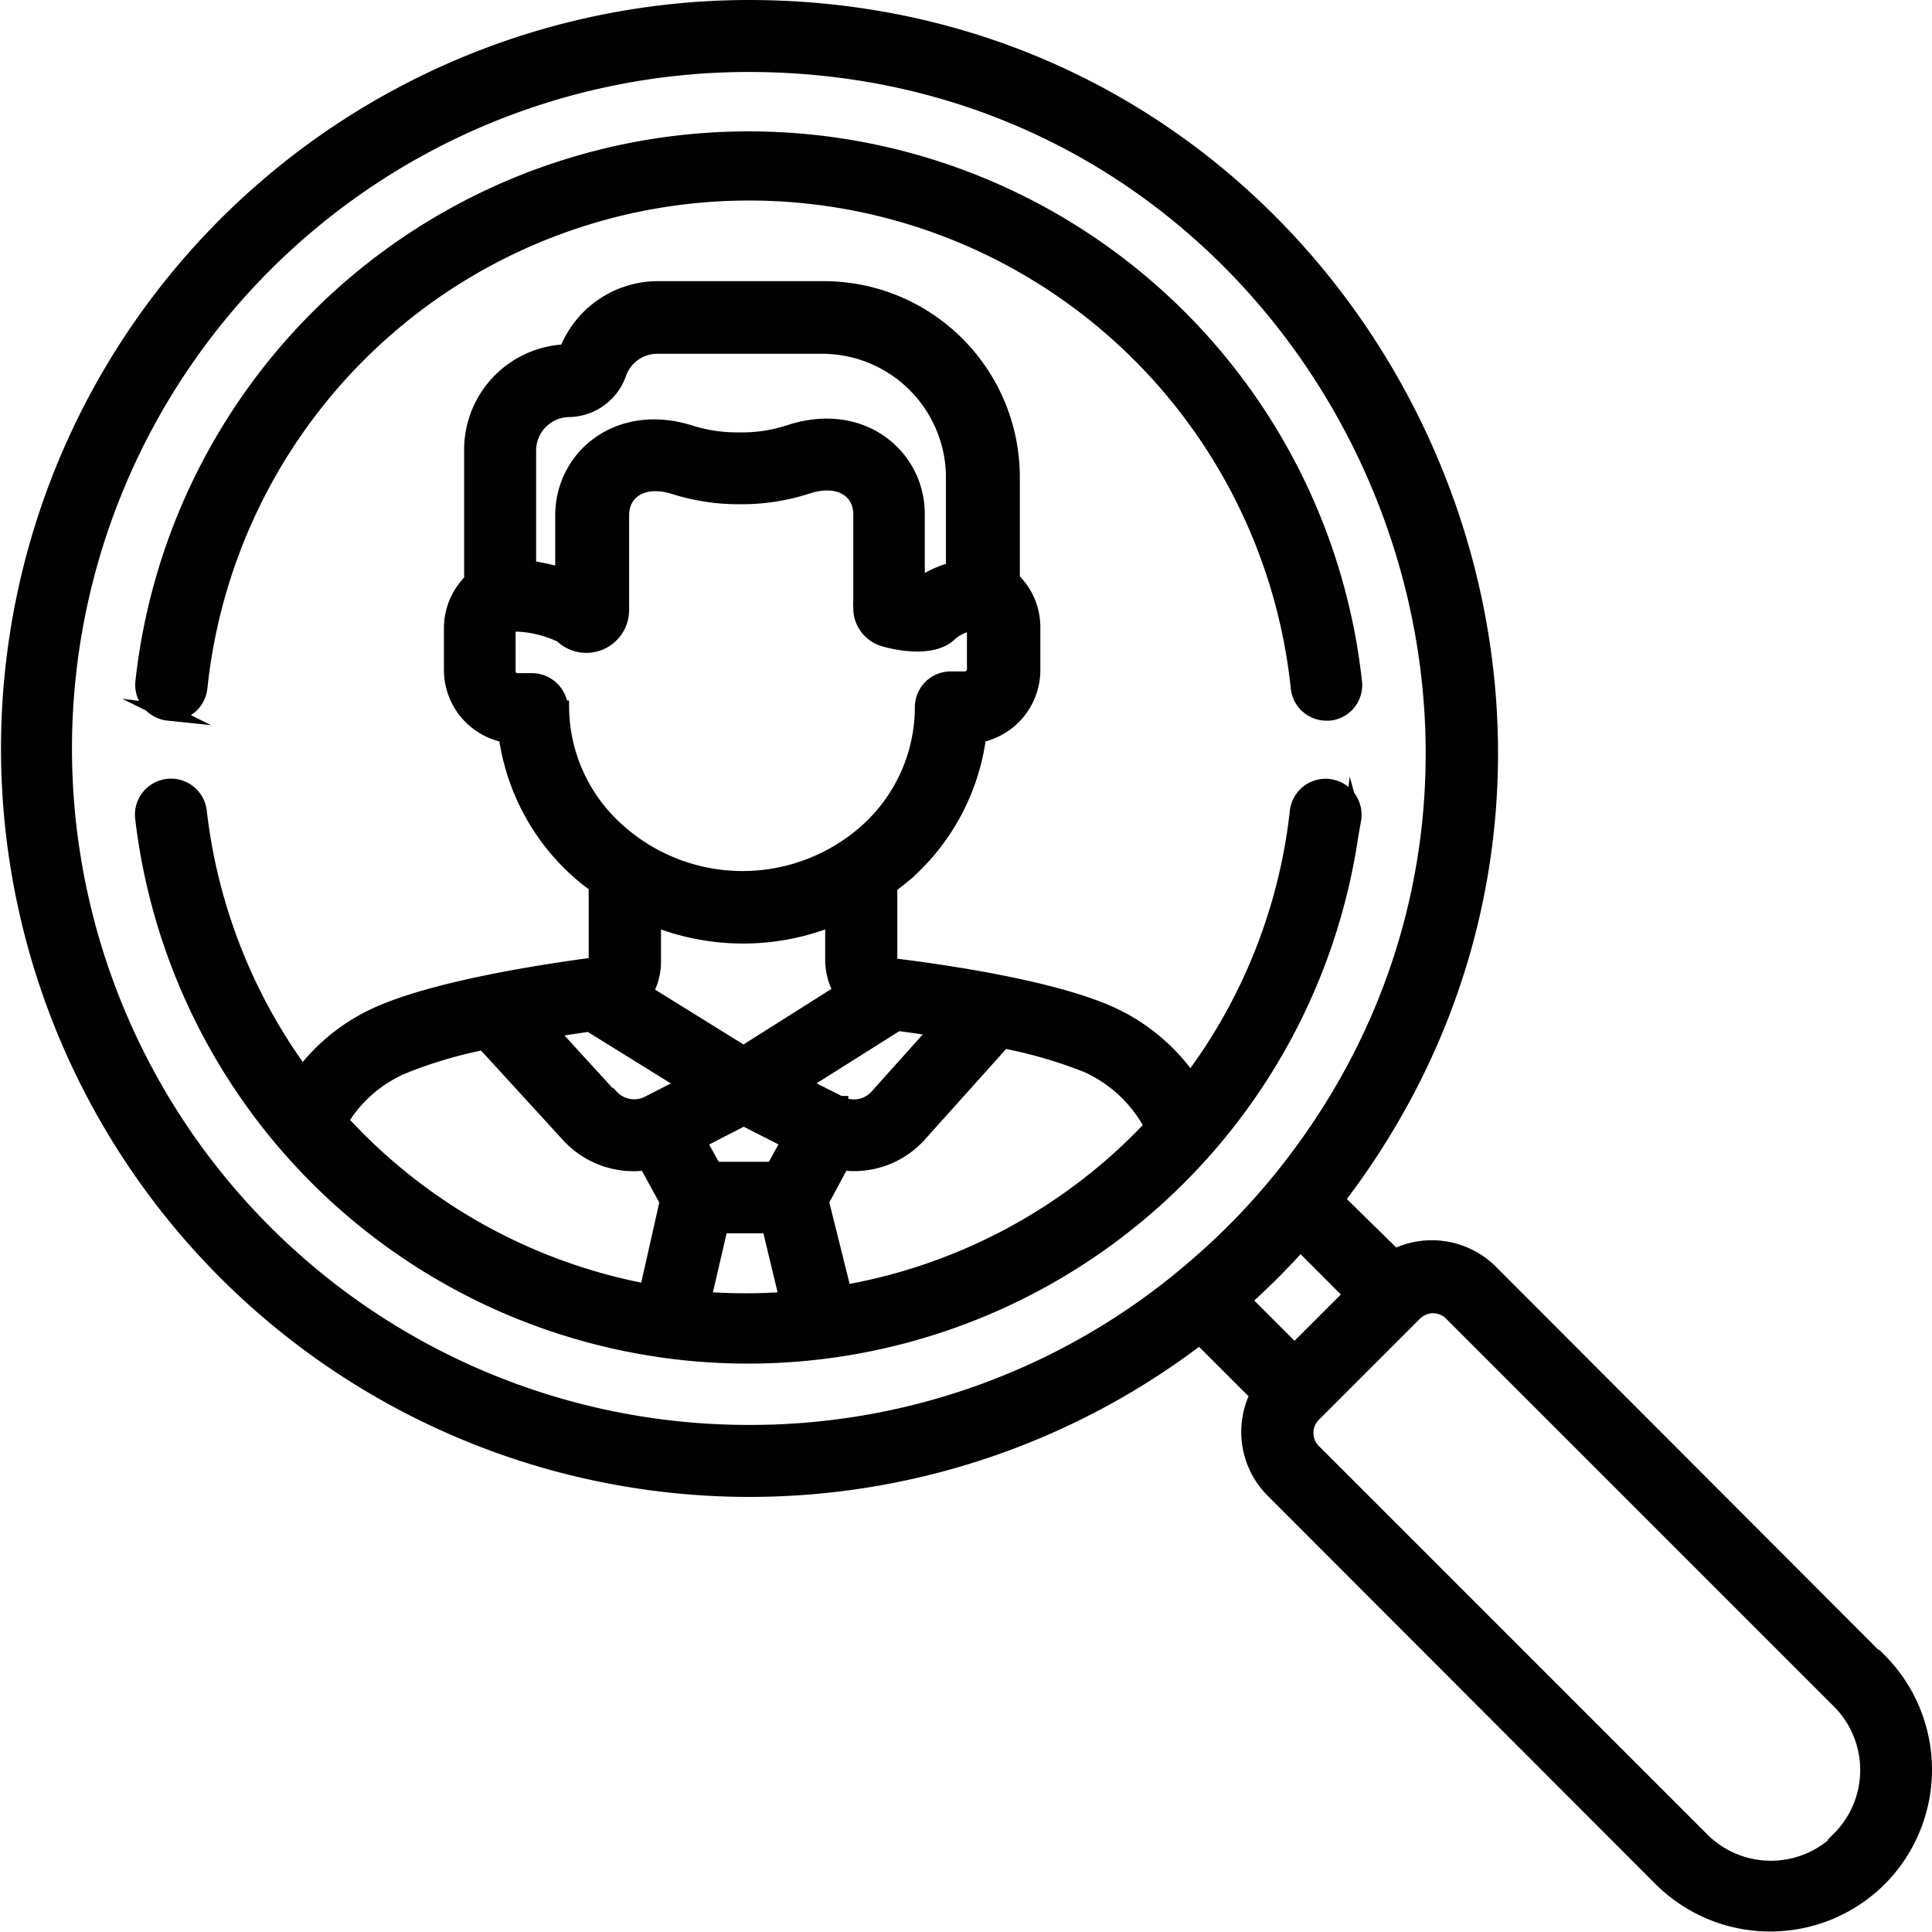
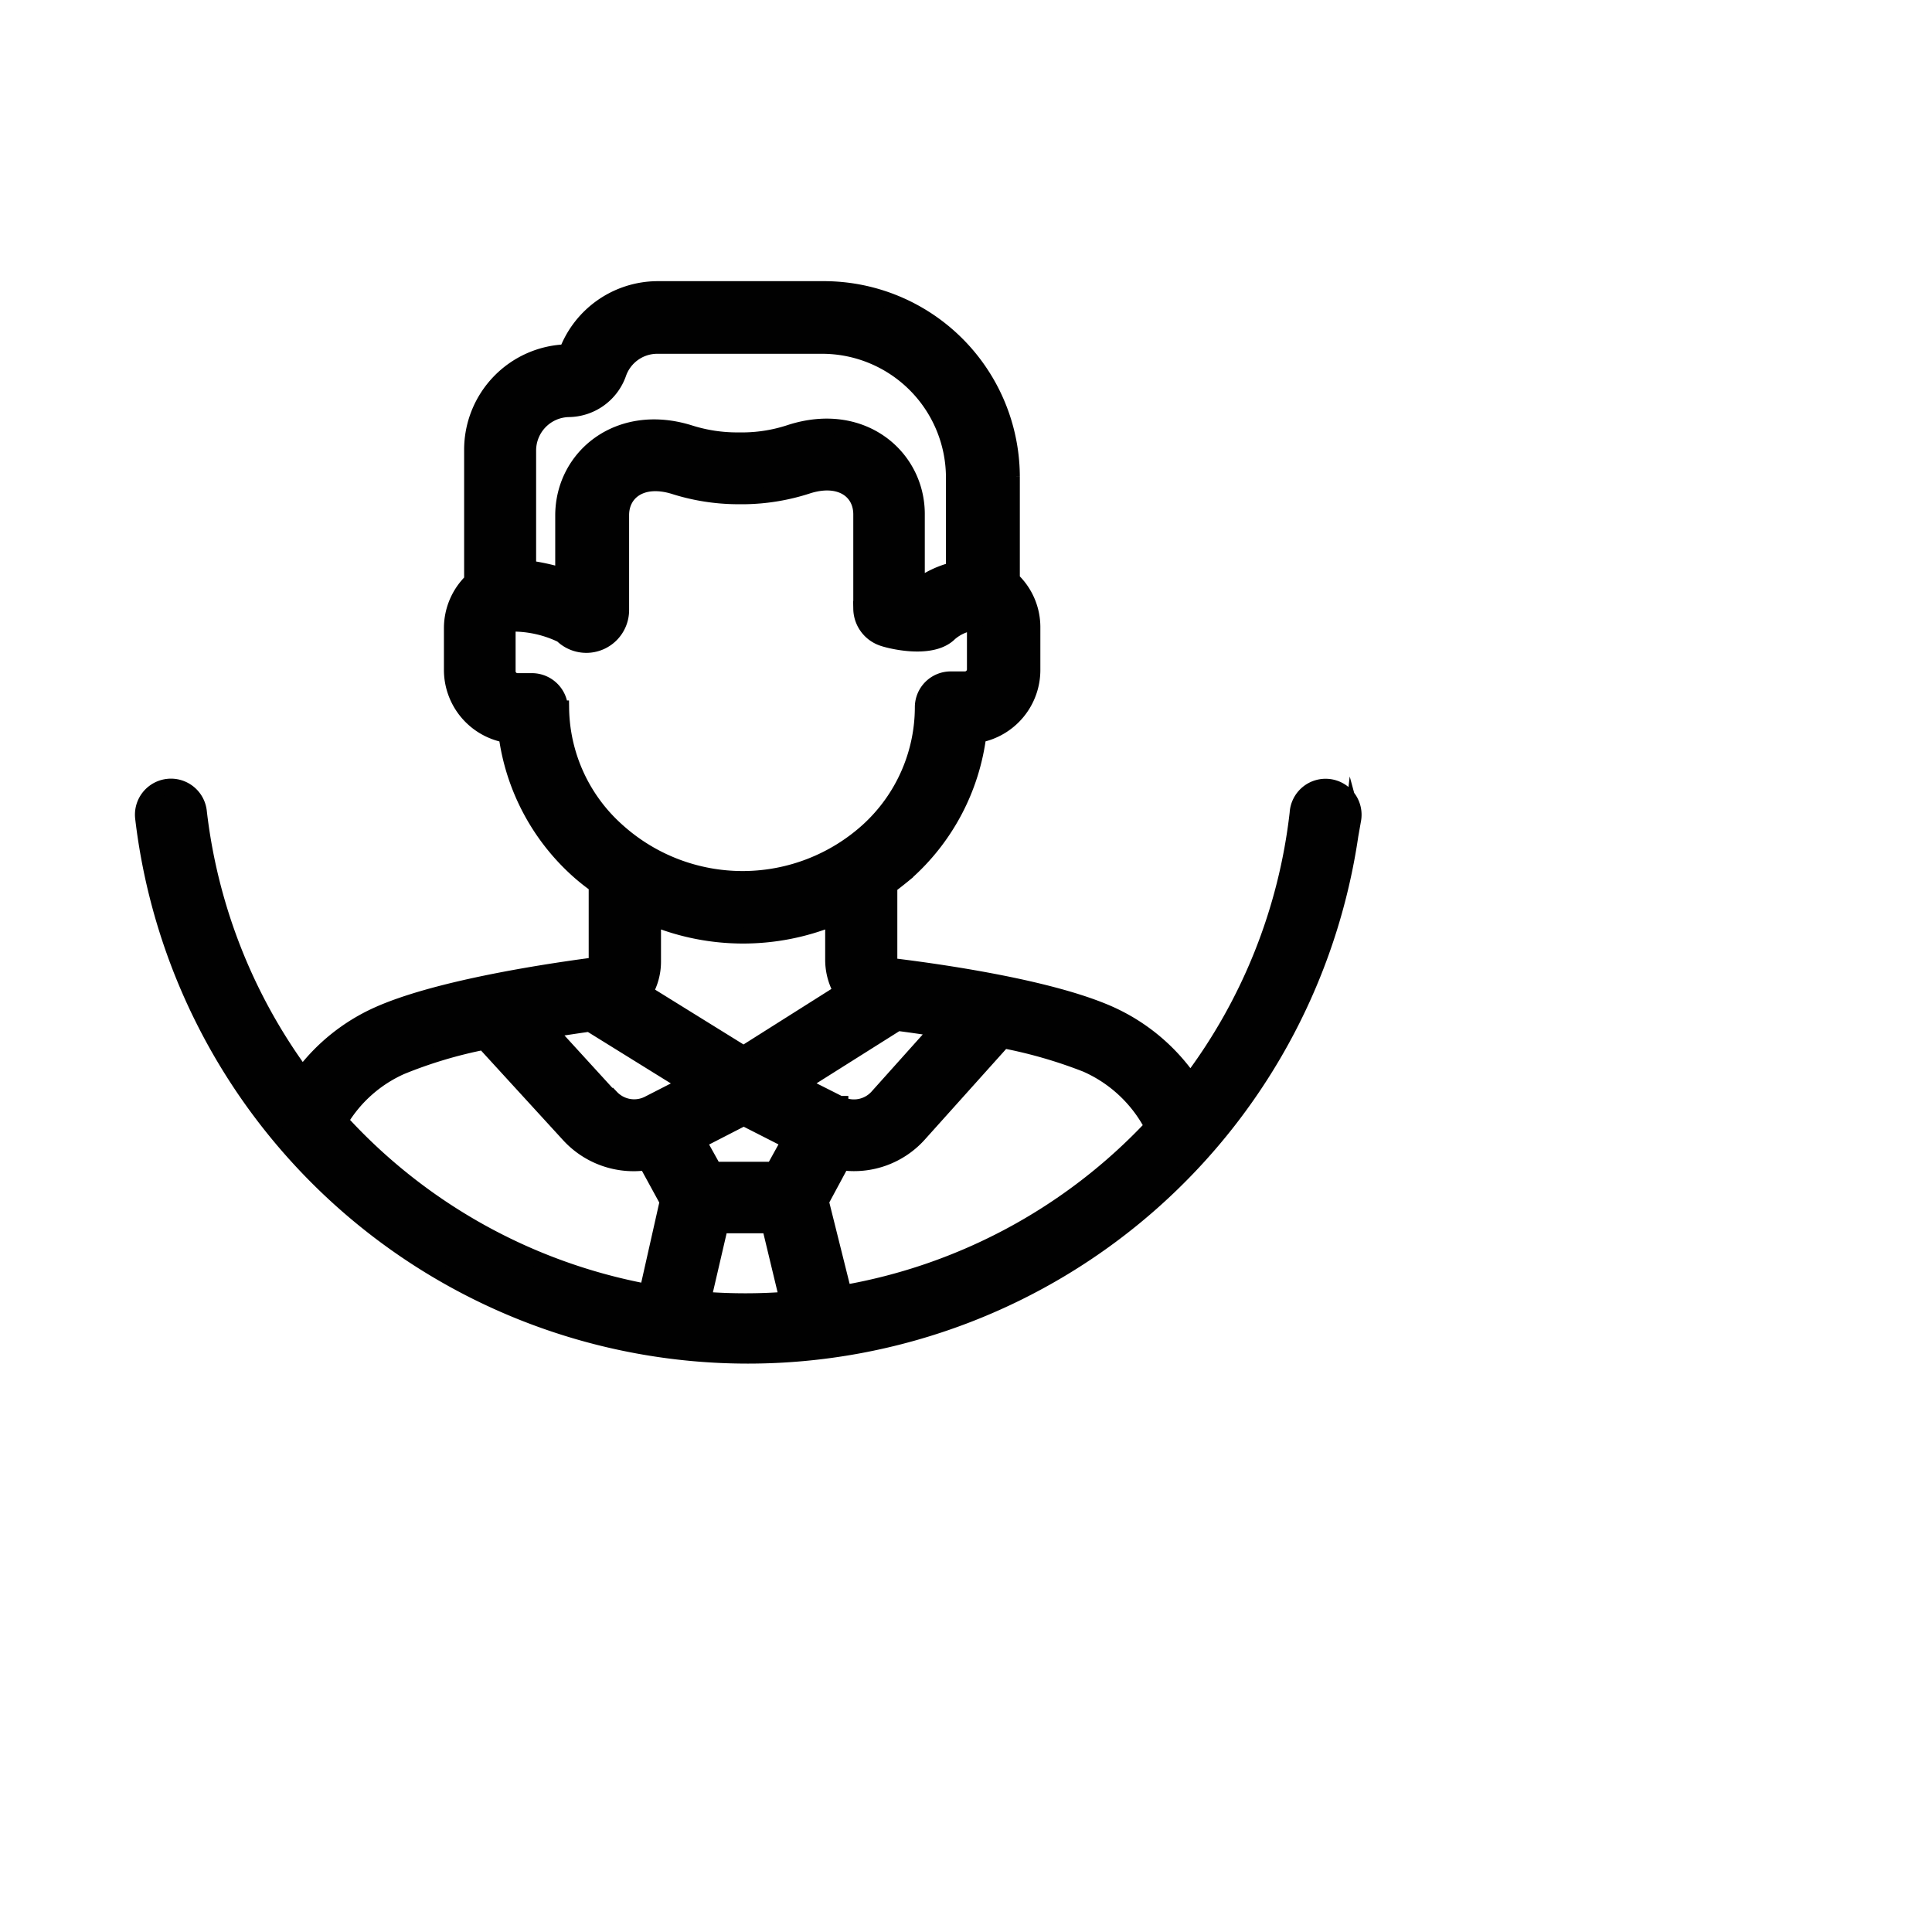
<svg xmlns="http://www.w3.org/2000/svg" data-name="Capa 1" viewBox="0 0 122.38 122.38">
-   <path fill="#010101" stroke="#010101" stroke-miterlimit="10" d="M119 105.23L94.43 80.62a5.25 5.25 0 0 0-6.09-1L84.65 76C108.25 45.25 86.3.5 47.41.5A46.91 46.91 0 1 0 76 84.65l3.69 3.69a5.22 5.22 0 0 0 1 6.09L105.23 119a9.78 9.78 0 0 0 13.8 0h0a9.78 9.78 0 0 0 0-13.8zM47.41 90.76a43.35 43.35 0 0 1 0-86.7C84.1 4.06 104.05 46.9 80.89 75h0A43.41 43.41 0 0 1 75 80.86l-.09.08a43.07 43.07 0 0 1-27.52 9.82zm35-12L85.64 82 82 85.64l-3.28-3.28a43.11 43.11 0 0 0 3.64-3.64zm34.15 37.79a6.2 6.2 0 0 1-8.77 0l-24.6-24.6a1.67 1.67 0 0 1 0-2.37l6.4-6.4a1.67 1.67 0 0 1 2.37 0l24.6 24.6a6.2 6.2 0 0 1-.05 8.73z" />
  <path fill="#010101" stroke="#010101" stroke-miterlimit="10" d="M85.72 51.92a1.78 1.78 0 1 0-3.53-.41 34.74 34.74 0 0 1-6.79 17 12.28 12.28 0 0 0-5.16-4.3c-3.58-1.58-10-2.56-13.58-3h0a.37.37 0 0 1-.32-.36v-4.73c.33-.25.66-.51 1-.79a14 14 0 0 0 4.64-8.78 4.18 4.18 0 0 0 3.42-4.13v-2.7a4.12 4.12 0 0 0-1.3-3v-6.54a11.92 11.92 0 0 0-12.03-11.87H41.64a6.17 6.17 0 0 0-5.74 4 6.18 6.18 0 0 0-6 6.2v8.28a4.16 4.16 0 0 0-1.28 3v2.66a4.18 4.18 0 0 0 3.46 4.1 14 14 0 0 0 4.71 8.74q.49.42 1 .78v4.74a.37.37 0 0 1-.32.36c-3.53.47-10 1.51-13.55 3.11a12.19 12.19 0 0 0-4.76 3.82 34.88 34.88 0 0 1-6.56-16.7 1.78 1.78 0 0 0-3.54.41 38.58 38.58 0 0 0 76.63 0zm-32.48 18h0-.05l-2.48-1.25 6.14-3.87c.72.09 1.61.22 2.59.37l-3.88 4.33a2 2 0 0 1-2.32.45zm-14.56-.39l-3.92-4.29c1-.16 1.87-.29 2.59-.39l6.16 3.82-2.46 1.26h0a2 2 0 0 1-2.33-.42zm6.55 4.56l-1-1.8 2.88-1.48L50 72.28l-1 1.81zM36 25.92a3.39 3.39 0 0 0 3.18-2.27 2.6 2.6 0 0 1 2.43-1.74h10.44a8.35 8.35 0 0 1 8.37 8.3v5.89a6.21 6.21 0 0 0-2.34 1.13v-4.67c0-3.62-3.46-6.62-8-5.17a9.7 9.7 0 0 1-2.94.5h-.47a9.9 9.9 0 0 1-3-.47c-4.47-1.39-8 1.51-8 5.24v3.83a13 13 0 0 0-2.21-.49v-7.47A2.62 2.62 0 0 1 36 25.92zm-.52 18.95a1.79 1.79 0 0 0-1.78-1.73h-.92a.62.62 0 0 1-.62-.62v-2.66a.63.63 0 0 1 .1-.35 7.13 7.13 0 0 1 3.33.71 2.21 2.21 0 0 0 3.76-1.59v-6c0-1.45 1.29-2.46 3.36-1.82a13.44 13.44 0 0 0 4 .63h.47a13.47 13.47 0 0 0 4-.67c2-.63 3.36.29 3.37 1.8v6a2 2 0 0 0 1.32 1.84c.35.14 3.11.88 4.28-.29a2.86 2.86 0 0 1 1.52-.68.66.66 0 0 1 .08.3v2.66a.63.63 0 0 1-.62.63h-.91a1.77 1.77 0 0 0-1.77 1.74A10.59 10.59 0 0 1 55 52.6a11.85 11.85 0 0 1-15.85.07 10.58 10.58 0 0 1-3.6-7.8zM52.77 58.1v2.72a4 4 0 0 0 .55 2l-6.22 3.93-6.26-3.88a3.87 3.87 0 0 0 .53-2v-2.72a15.1 15.1 0 0 0 11.4 0zM21.55 71a8.52 8.52 0 0 1 3.86-3.43A28.38 28.38 0 0 1 30.65 66l5.4 5.9a5.56 5.56 0 0 0 4.89 1.73l1.35 2.47L41 81.83A35 35 0 0 1 21.55 71zm23 11.27l1.08-4.65h3.12l1.13 4.7a35 35 0 0 1-5.33 0zm8.89-.4L52 76.1l1.33-2.47a5.52 5.52 0 0 0 4.88-1.78l5.34-5.95a29.69 29.69 0 0 1 5.26 1.52A8.65 8.65 0 0 1 73 71.35a35 35 0 0 1-19.6 10.56z" />
-   <path fill="#010101" stroke="#010101" stroke-miterlimit="10" d="M10.64 45.14a1.78 1.78 0 0 0 2-1.58 35 35 0 0 1 69.62 0A1.77 1.77 0 0 0 84 45.15h.2a1.76 1.76 0 0 0 1.57-2 38.58 38.58 0 0 0-76.69 0 1.78 1.78 0 0 0 1.58 2z" />
</svg>